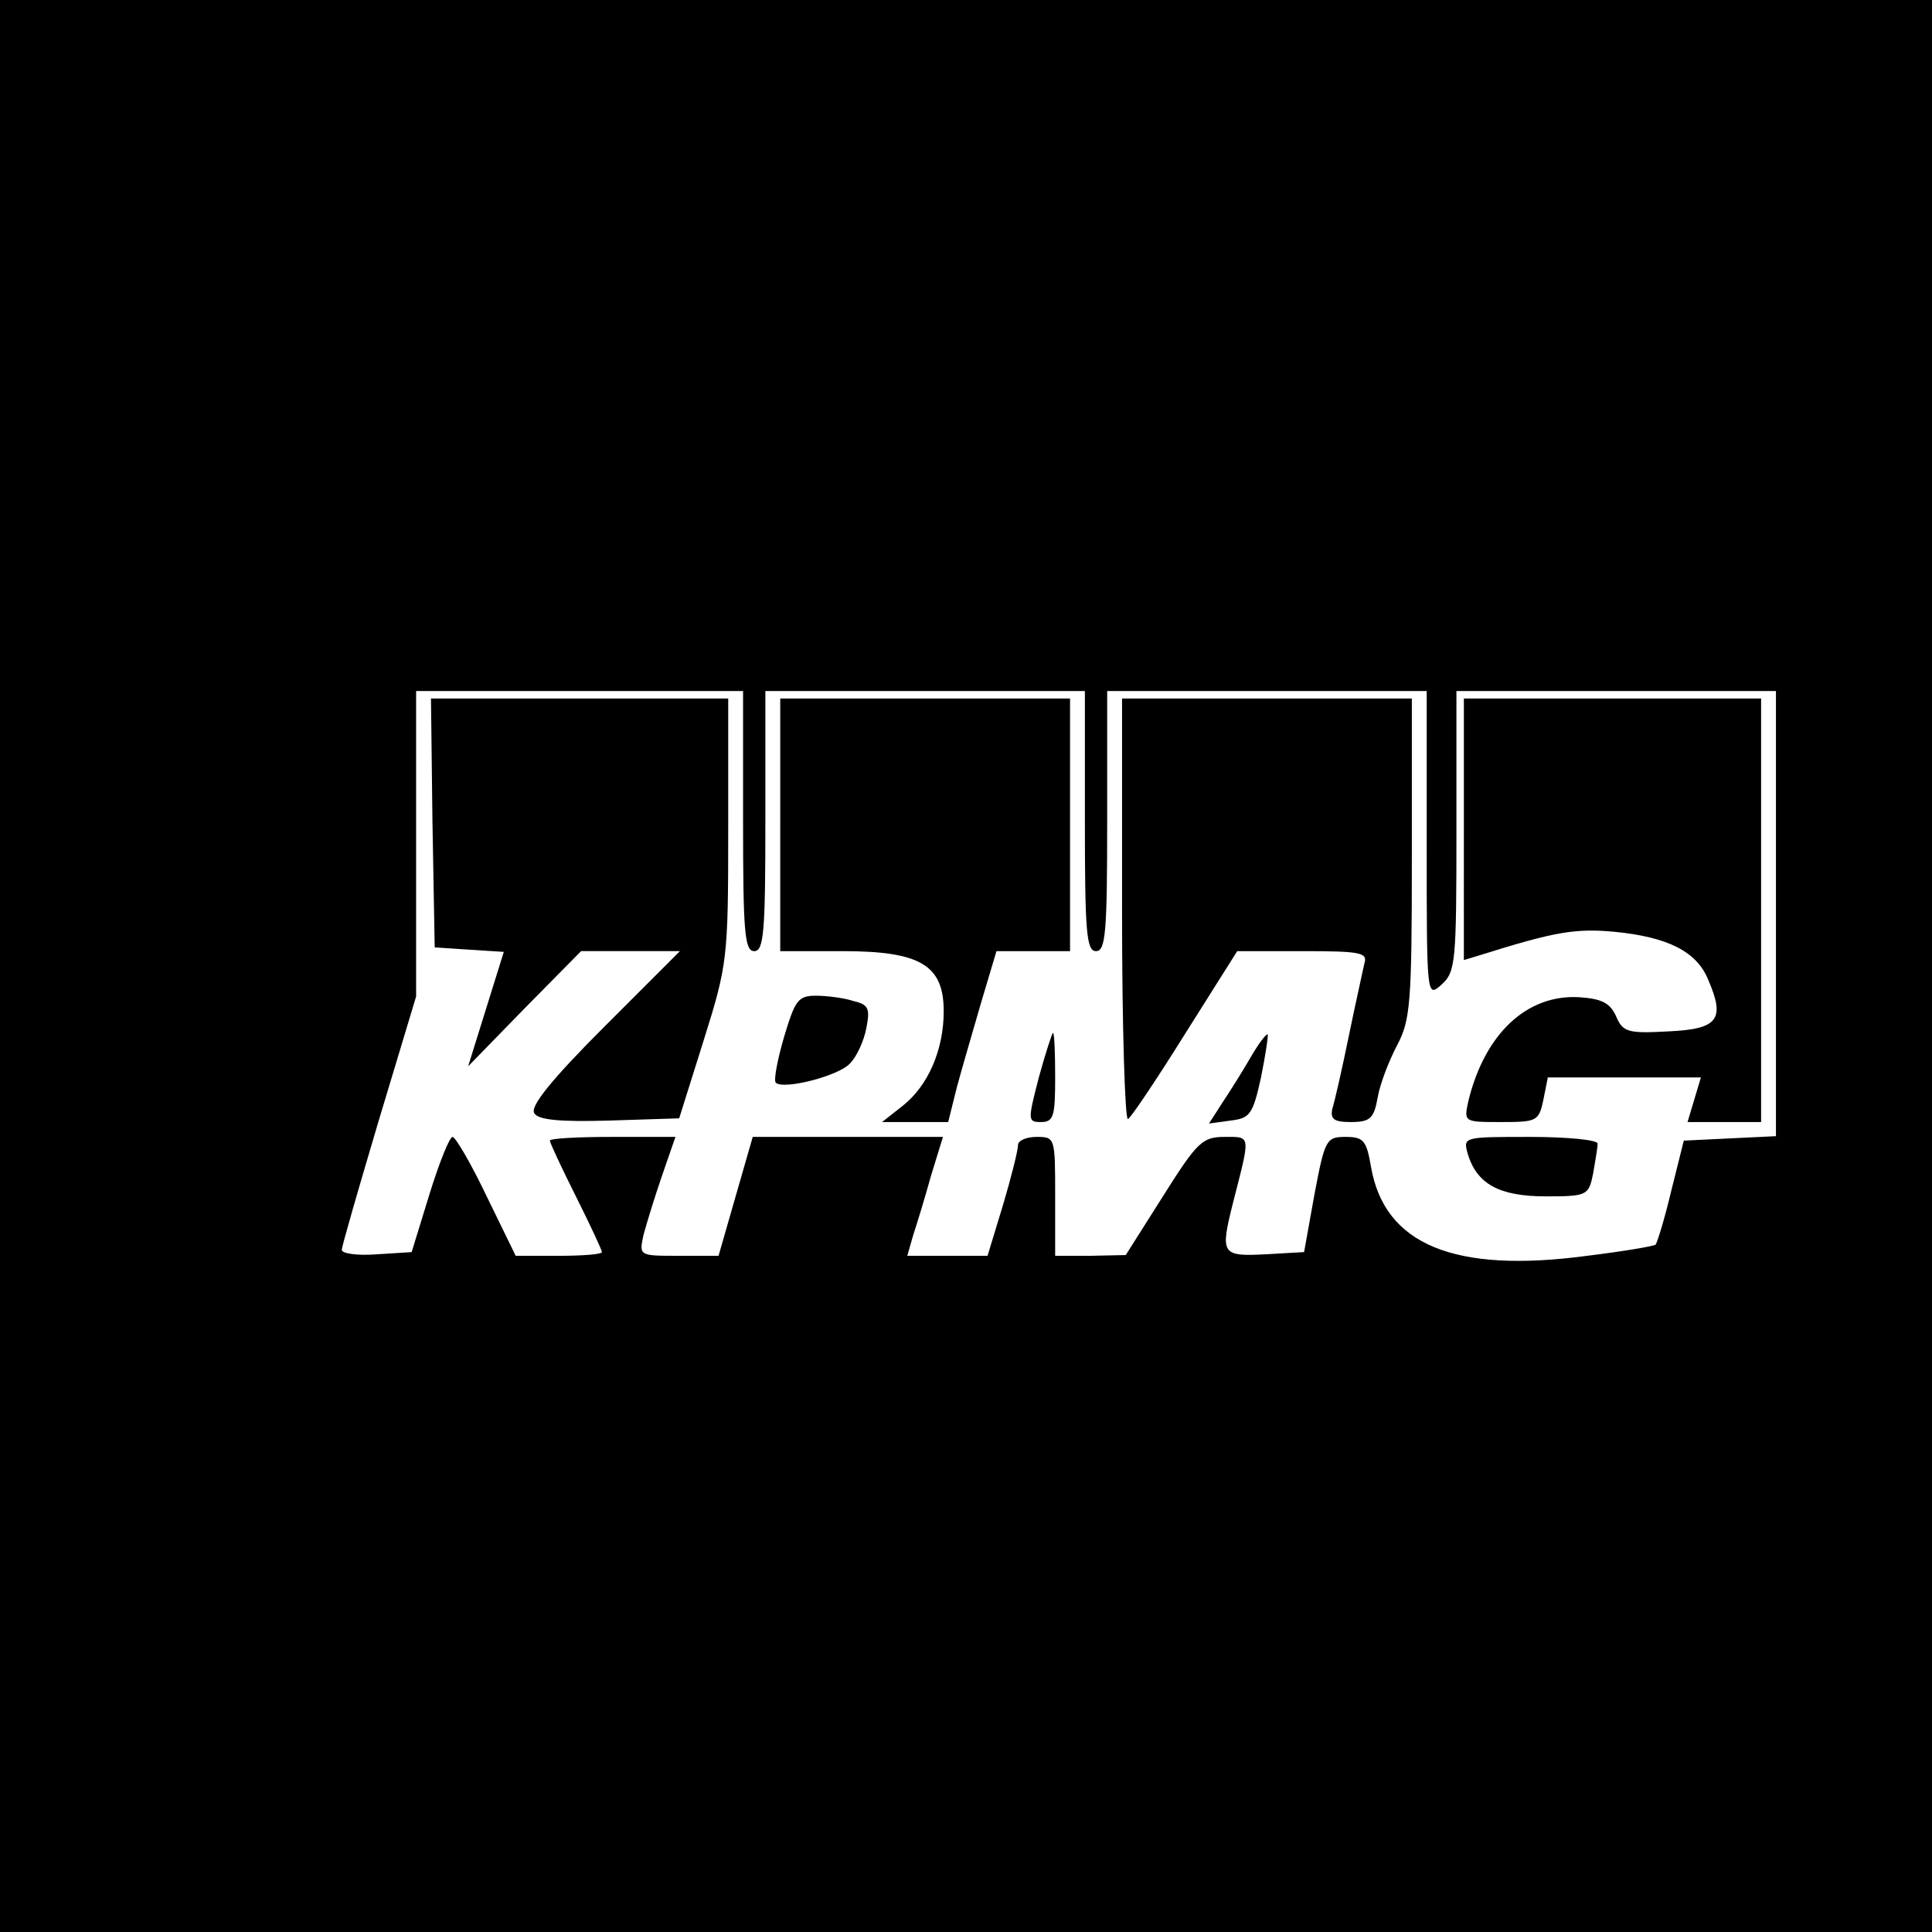
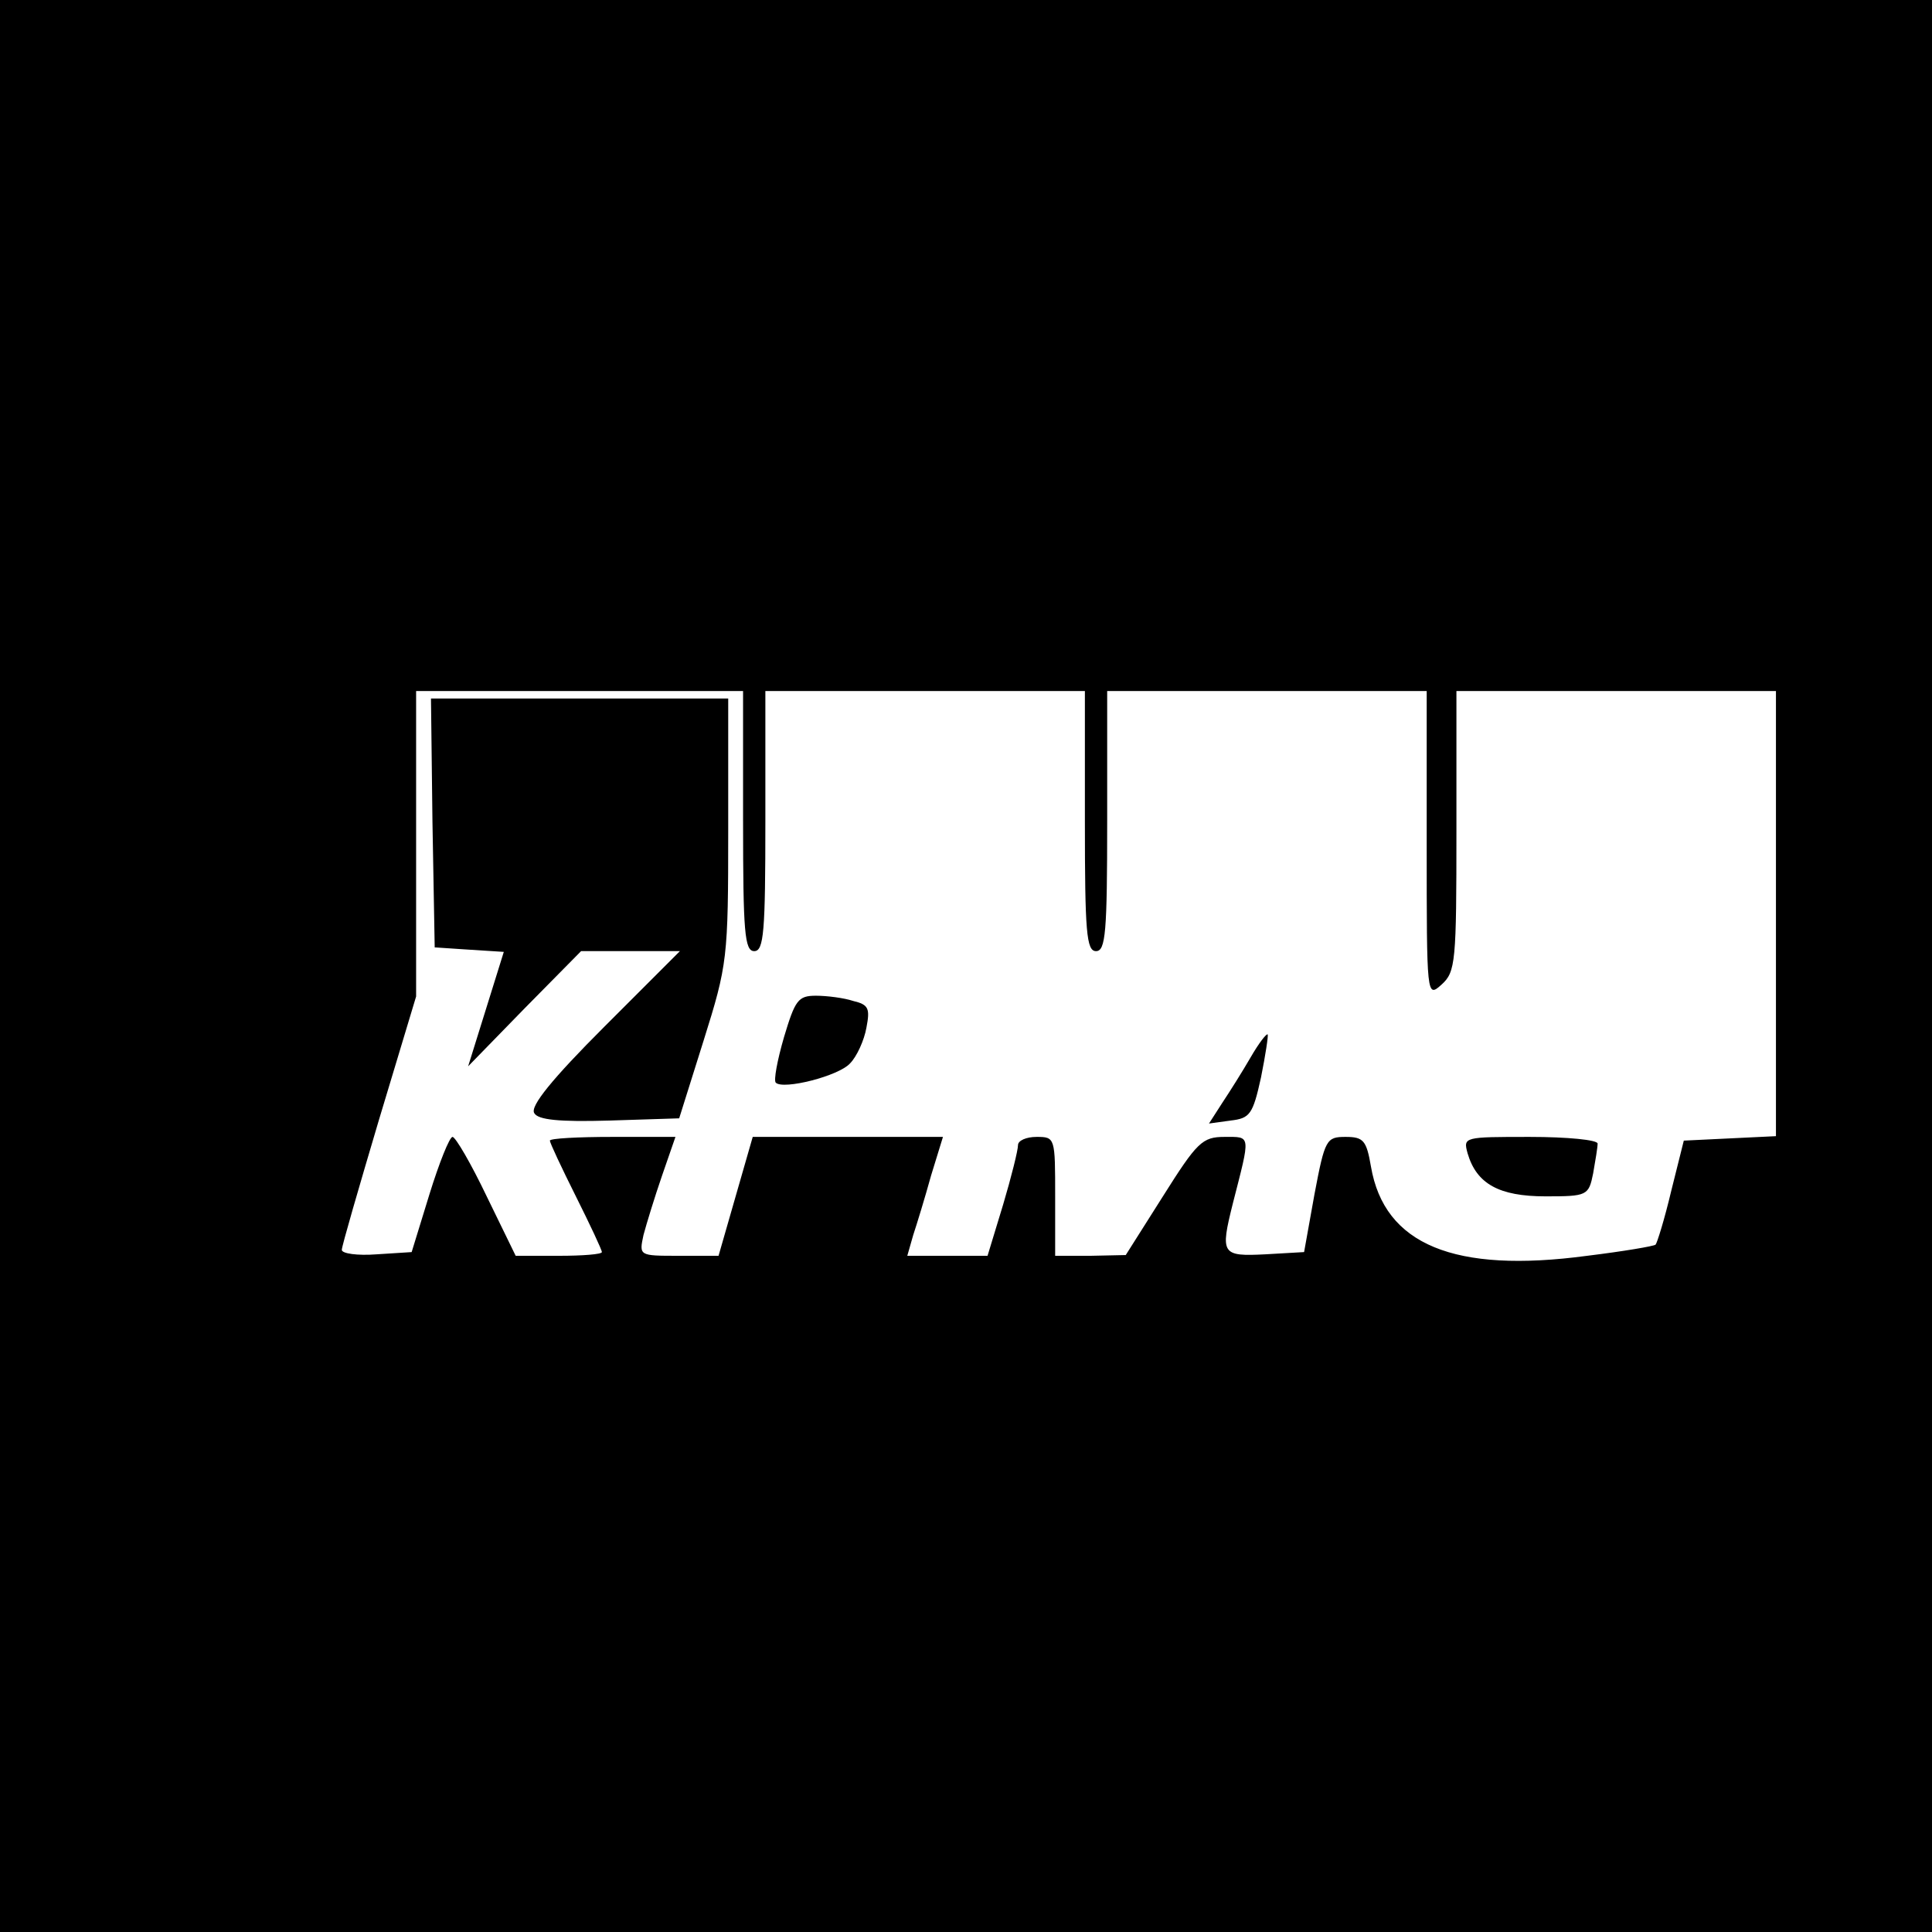
<svg xmlns="http://www.w3.org/2000/svg" version="1.0" width="260pt" height="260pt" viewBox="0 0 260 260" preserveAspectRatio="xMidYMid meet">
  <g transform="translate(0,260) scale(0.1,-0.1)" fill="#000000" stroke="none">
    <path d="M0 1300 l0 -1300 1300 0 1300 0 0 1300 0 1300 -1300 0 -1300 0 0 -1300z m1000 195 c0 -149 2 -175 15 -175 13 0 15 26 15 175 l0 175 215 0 215 0 0 -175 c0 -149 2 -175 15 -175 13 0 15 26 15 175 l0 175 215 0 215 0 0 -207 c0 -205 0 -206 20 -188 19 17 20 31 20 207 l0 188 215 0 215 0 0 -300 0 -299 -62 -3 -62 -3 -17 -68 c-9 -38 -19 -70 -21 -72 -2 -2 -43 -9 -92 -15 -179 -24 -273 15 -291 120 -6 35 -10 40 -34 40 -26 0 -28 -3 -42 -77 l-14 -78 -52 -3 c-59 -3 -61 0 -44 68 24 94 25 90 -11 90 -30 0 -37 -7 -83 -80 l-50 -79 -47 -1 -48 0 0 80 c0 79 0 80 -25 80 -14 0 -25 -5 -25 -11 0 -7 -9 -43 -20 -80 l-21 -69 -54 0 -54 0 8 28 c5 15 16 51 24 80 l16 52 -128 0 -128 0 -23 -80 -23 -80 -54 0 c-53 0 -53 0 -47 28 4 15 15 51 25 80 l18 52 -85 0 c-46 0 -84 -2 -84 -5 0 -3 16 -37 35 -75 19 -38 35 -72 35 -75 0 -3 -26 -5 -58 -5 l-58 0 -39 80 c-21 44 -42 80 -46 80 -4 0 -18 -35 -31 -77 l-24 -78 -47 -3 c-26 -2 -47 1 -47 6 0 5 23 84 50 175 l50 166 0 205 0 206 220 0 220 0 0 -175z" />
    <path d="M582 1493 l3 -168 46 -3 47 -3 -24 -77 -24 -77 76 78 76 77 67 0 66 0 -102 -102 c-70 -70 -100 -107 -94 -116 5 -9 33 -12 101 -10 l94 3 33 105 c32 102 33 110 33 283 l0 177 -200 0 -200 0 2 -167z" />
-     <path d="M1050 1490 l0 -170 84 0 c105 0 136 -19 136 -81 0 -52 -21 -100 -55 -127 l-28 -22 45 0 44 0 12 48 c7 26 22 77 33 115 l20 67 49 0 50 0 0 170 0 170 -195 0 -195 0 0 -170z" />
-     <path d="M1510 1374 c0 -157 4 -283 8 -280 4 2 39 54 77 115 l70 111 88 0 c79 0 88 -2 83 -17 -2 -10 -12 -54 -21 -98 -9 -44 -19 -88 -22 -97 -3 -14 2 -18 25 -18 26 0 31 5 36 33 3 18 15 49 26 70 18 34 20 56 20 252 l0 215 -195 0 -195 0 0 -286z" />
-     <path d="M1970 1484 l0 -176 23 7 c99 31 127 36 180 31 72 -7 111 -27 126 -65 23 -53 13 -66 -54 -69 -54 -3 -61 -1 -70 20 -8 18 -19 24 -50 26 -70 4 -127 -49 -149 -140 -6 -28 -6 -28 44 -28 48 0 51 1 57 30 l6 30 103 0 103 0 -9 -30 -9 -30 50 0 49 0 0 285 0 285 -200 0 -200 0 0 -176z" />
    <path d="M1055 1204 c-9 -31 -14 -58 -11 -61 10 -10 85 9 100 26 9 9 19 31 22 48 5 26 3 31 -18 36 -12 4 -35 7 -50 7 -24 0 -28 -6 -43 -56z" />
-     <path d="M1398 1150 c-15 -58 -15 -60 3 -60 17 0 19 8 19 60 0 33 -1 60 -3 60 -1 0 -10 -27 -19 -60z" />
    <path d="M1683 1177 c-11 -19 -28 -46 -38 -61 l-18 -28 29 4 c26 3 30 8 41 58 6 30 10 56 9 58 -2 1 -12 -12 -23 -31z" />
    <path d="M1975 1048 c12 -41 42 -58 105 -58 56 0 58 1 64 31 3 17 6 35 6 40 0 5 -41 9 -91 9 -89 0 -90 0 -84 -22z" />
  </g>
</svg>